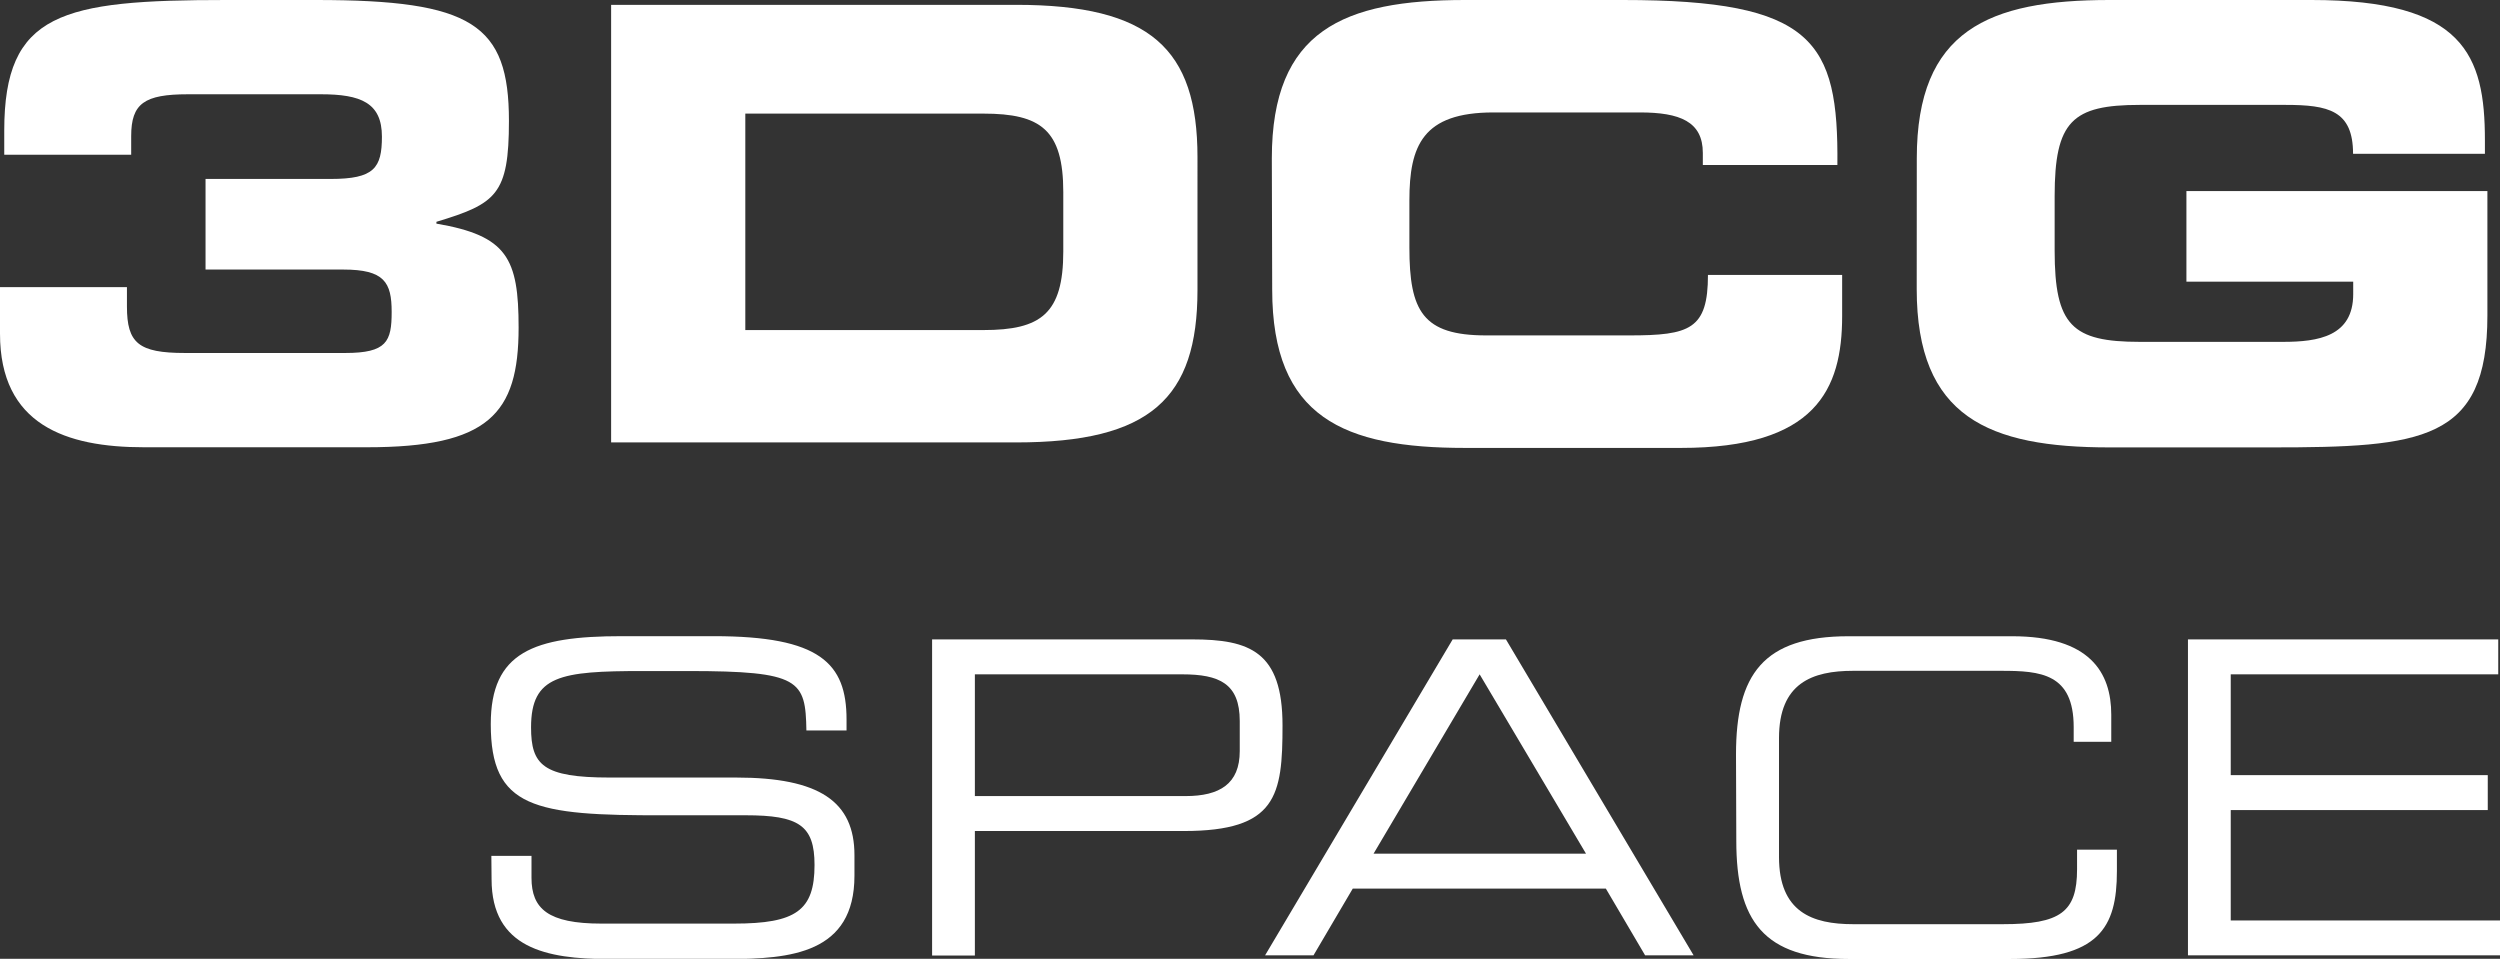
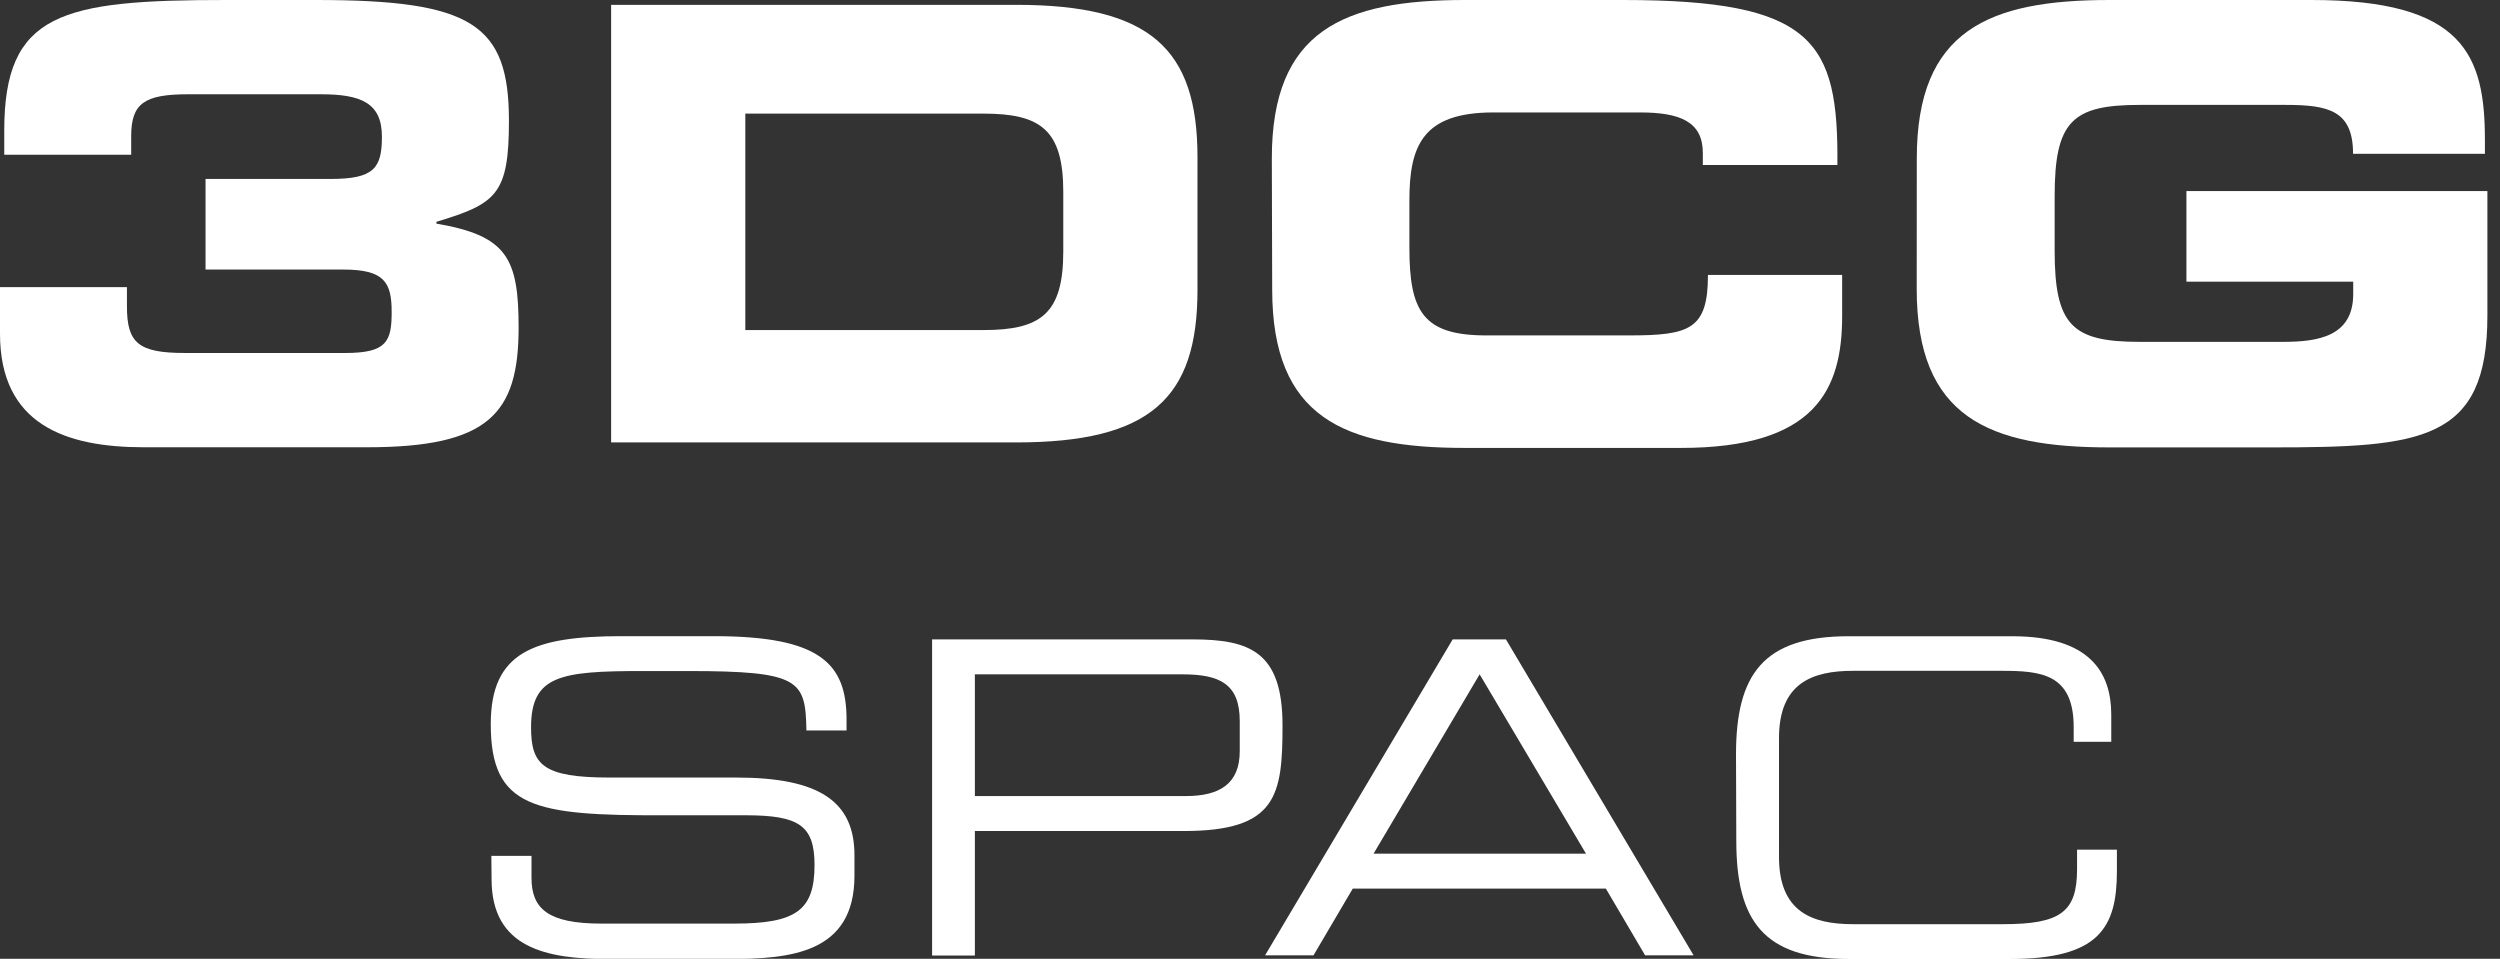
<svg xmlns="http://www.w3.org/2000/svg" viewBox="0 0 341.3 130.9">
  <rect x="0" y="0" width="341.3" height="130.9" fill="#333333" stroke="none" />
  <defs>
    <style>.cls-1{fill:#fff;}</style>
  </defs>
  <g id="レイヤー_2" data-name="レイヤー 2">
    <g id="レイヤー_1-2" data-name="レイヤー 1">
      <path class="cls-1" d="M0,39.2H17.33v2.64c0,5,1.57,6.35,7.92,6.35H47.12c5.69,0,6.35-1.57,6.35-5.61s-1-5.78-6.6-5.78H28.06V24.43H45.14c5.94,0,7-1.49,7-5.78,0-4.62-2.89-5.78-8.33-5.78H25.66c-5.94,0-7.75,1.24-7.75,5.7v2.55H.58v-3.3C.58,1.73,8.42,0,30.86,0h12.3C64.45,0,69.48,3.3,69.48,16.5c0,10.07-1.73,11.31-9.9,13.78v.25c9.65,1.65,11.22,4.71,11.22,14.2,0,11.8-4.12,16.33-20.71,16.33H19.64C9,61.06,0,58,0,45.55Z" />
      <path class="cls-1" d="M83.43.66h55.29c18.32,0,24.76,6,24.76,20.8V39.61c0,14.77-6.44,20.79-24.76,20.79H83.43Zm18.32,44.4h32.51c7.84,0,10.9-2.23,10.9-10.73V26.24c0-8.5-3.06-10.73-10.9-10.73H101.75Z" />
      <path class="cls-1" d="M173.63,21.62C173.63,4.13,183.45,0,200,0h21.54c26.08,0,29.46,5.61,29.3,22.53H232.47V20.88c0-4.29-3.14-5.53-8.59-5.53h-20c-9.66,0-11.47,4.54-11.47,12v6.44c0,8.67,1.81,12,10.47,12h19.56c8.25,0,10.73-.83,10.73-8.26h18.32v5.62c0,10.06-3.63,18-22,18H200c-16.5,0-26.32-4.12-26.32-21.62Z" />
      <path class="cls-1" d="M261.68,21.62C261.68,4.13,271.5,0,288,0h27.56c20.79,0,23.68,7.51,23.68,19.14V21h-18c0-5.94-3.38-6.68-9.24-6.68H292.13c-9.24,0-11.63,2.23-11.63,12.46v7.43c0,10.23,2.39,12.46,11.63,12.46h19.56c4.79,0,9.57-.75,9.57-6.52V38.45H298.49V26.08h41.09v17c0,17.16-8.91,18-29.54,18H288c-16.51,0-26.33-4.12-26.33-21.62Z" />
      <path class="cls-1" d="M67.08,116.84h5.48v3c0,4.23,2.27,6.25,9.53,6.25H100.2c8.46,0,11-1.78,11-8,0-5.42-2.15-6.79-9.42-6.79H90.67C72.86,111.36,67,110.29,67,98.85c0-9.83,5.84-12,17.87-12H97.46c14.48,0,18.11,3.69,18.11,11.38v1.49h-5.48c-.12-6.86-.83-8.11-16.14-8.11h-6.2c-11.25,0-15.25.6-15.25,7.69,0,5.12,1.61,6.85,10.73,6.85H100.5c11.38,0,16.15,3.28,16.15,10.6v2.8c0,10.61-8.7,11.38-17.34,11.38H83.11c-8.52,0-16-1.49-16-10.9Z" />
      <path class="cls-1" d="M127.25,87.29h35.51c7.86,0,12.33,1.67,12.33,11.74,0,9.59-.78,14.42-13.47,14.42H133.09v17h-5.84Zm42,11.14c0-5.12-2.8-6.37-7.86-6.37h-28.3v16.62h28.77c4.65,0,7.39-1.67,7.39-6.14Z" />
      <path class="cls-1" d="M198.32,87.29h7.27l25.62,43.13h-6.62l-5.36-9.11H184.68l-5.36,9.11h-6.61ZM202,92.06l-14.48,24.48h29Z" />
      <path class="cls-1" d="M237,103c0-10.9,3.69-16.14,15.37-16.14h22.33c10.61,0,13.53,4.94,13.53,10.72v3.69h-5.13v-2c0-7.33-4.52-7.69-9.88-7.69H253c-5.6,0-10.13,1.67-10.13,9.18V117c0,7.51,4.53,9.17,10.13,9.17h20.43c7.87,0,10.13-1.66,10.13-7.5V116H289v2.92c0,7.8-2.5,12-14.59,12h-22c-11.68,0-15.37-5.24-15.37-16.14Z" />
-       <path class="cls-1" d="M298.7,87.29h42.36v4.77H304.54v13.76h35.09v4.77H304.54v15.07H341.3v4.76H298.7Z" />
    </g>
  </g>
</svg>